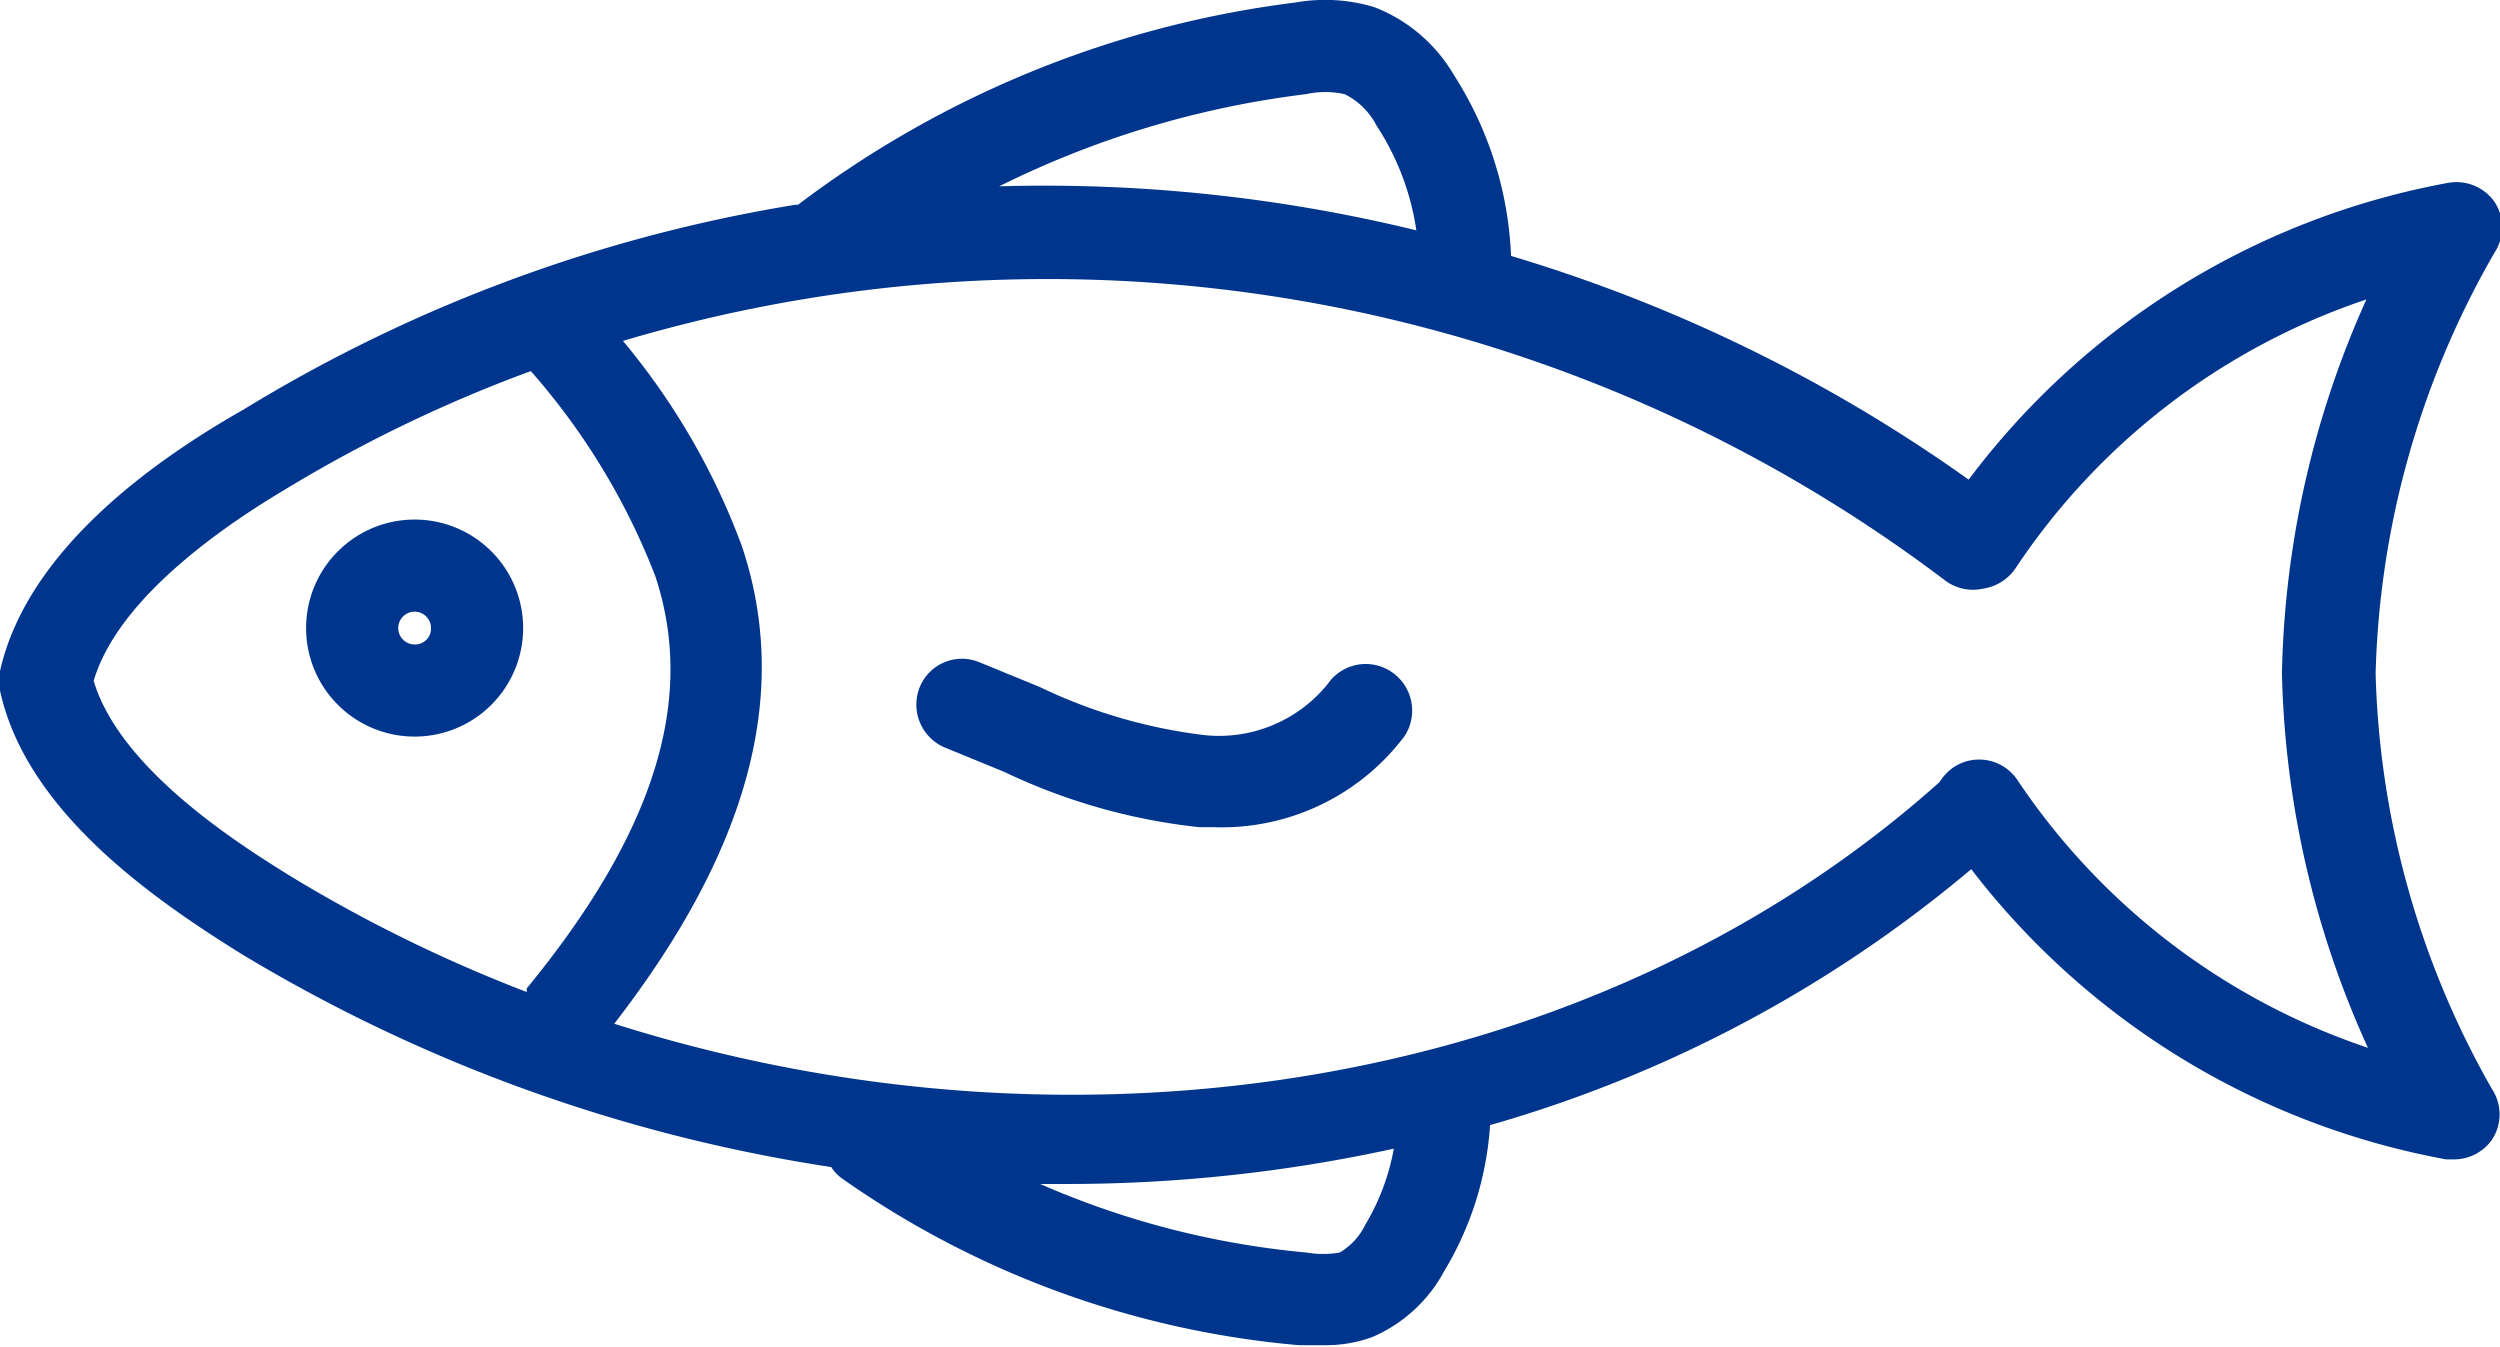
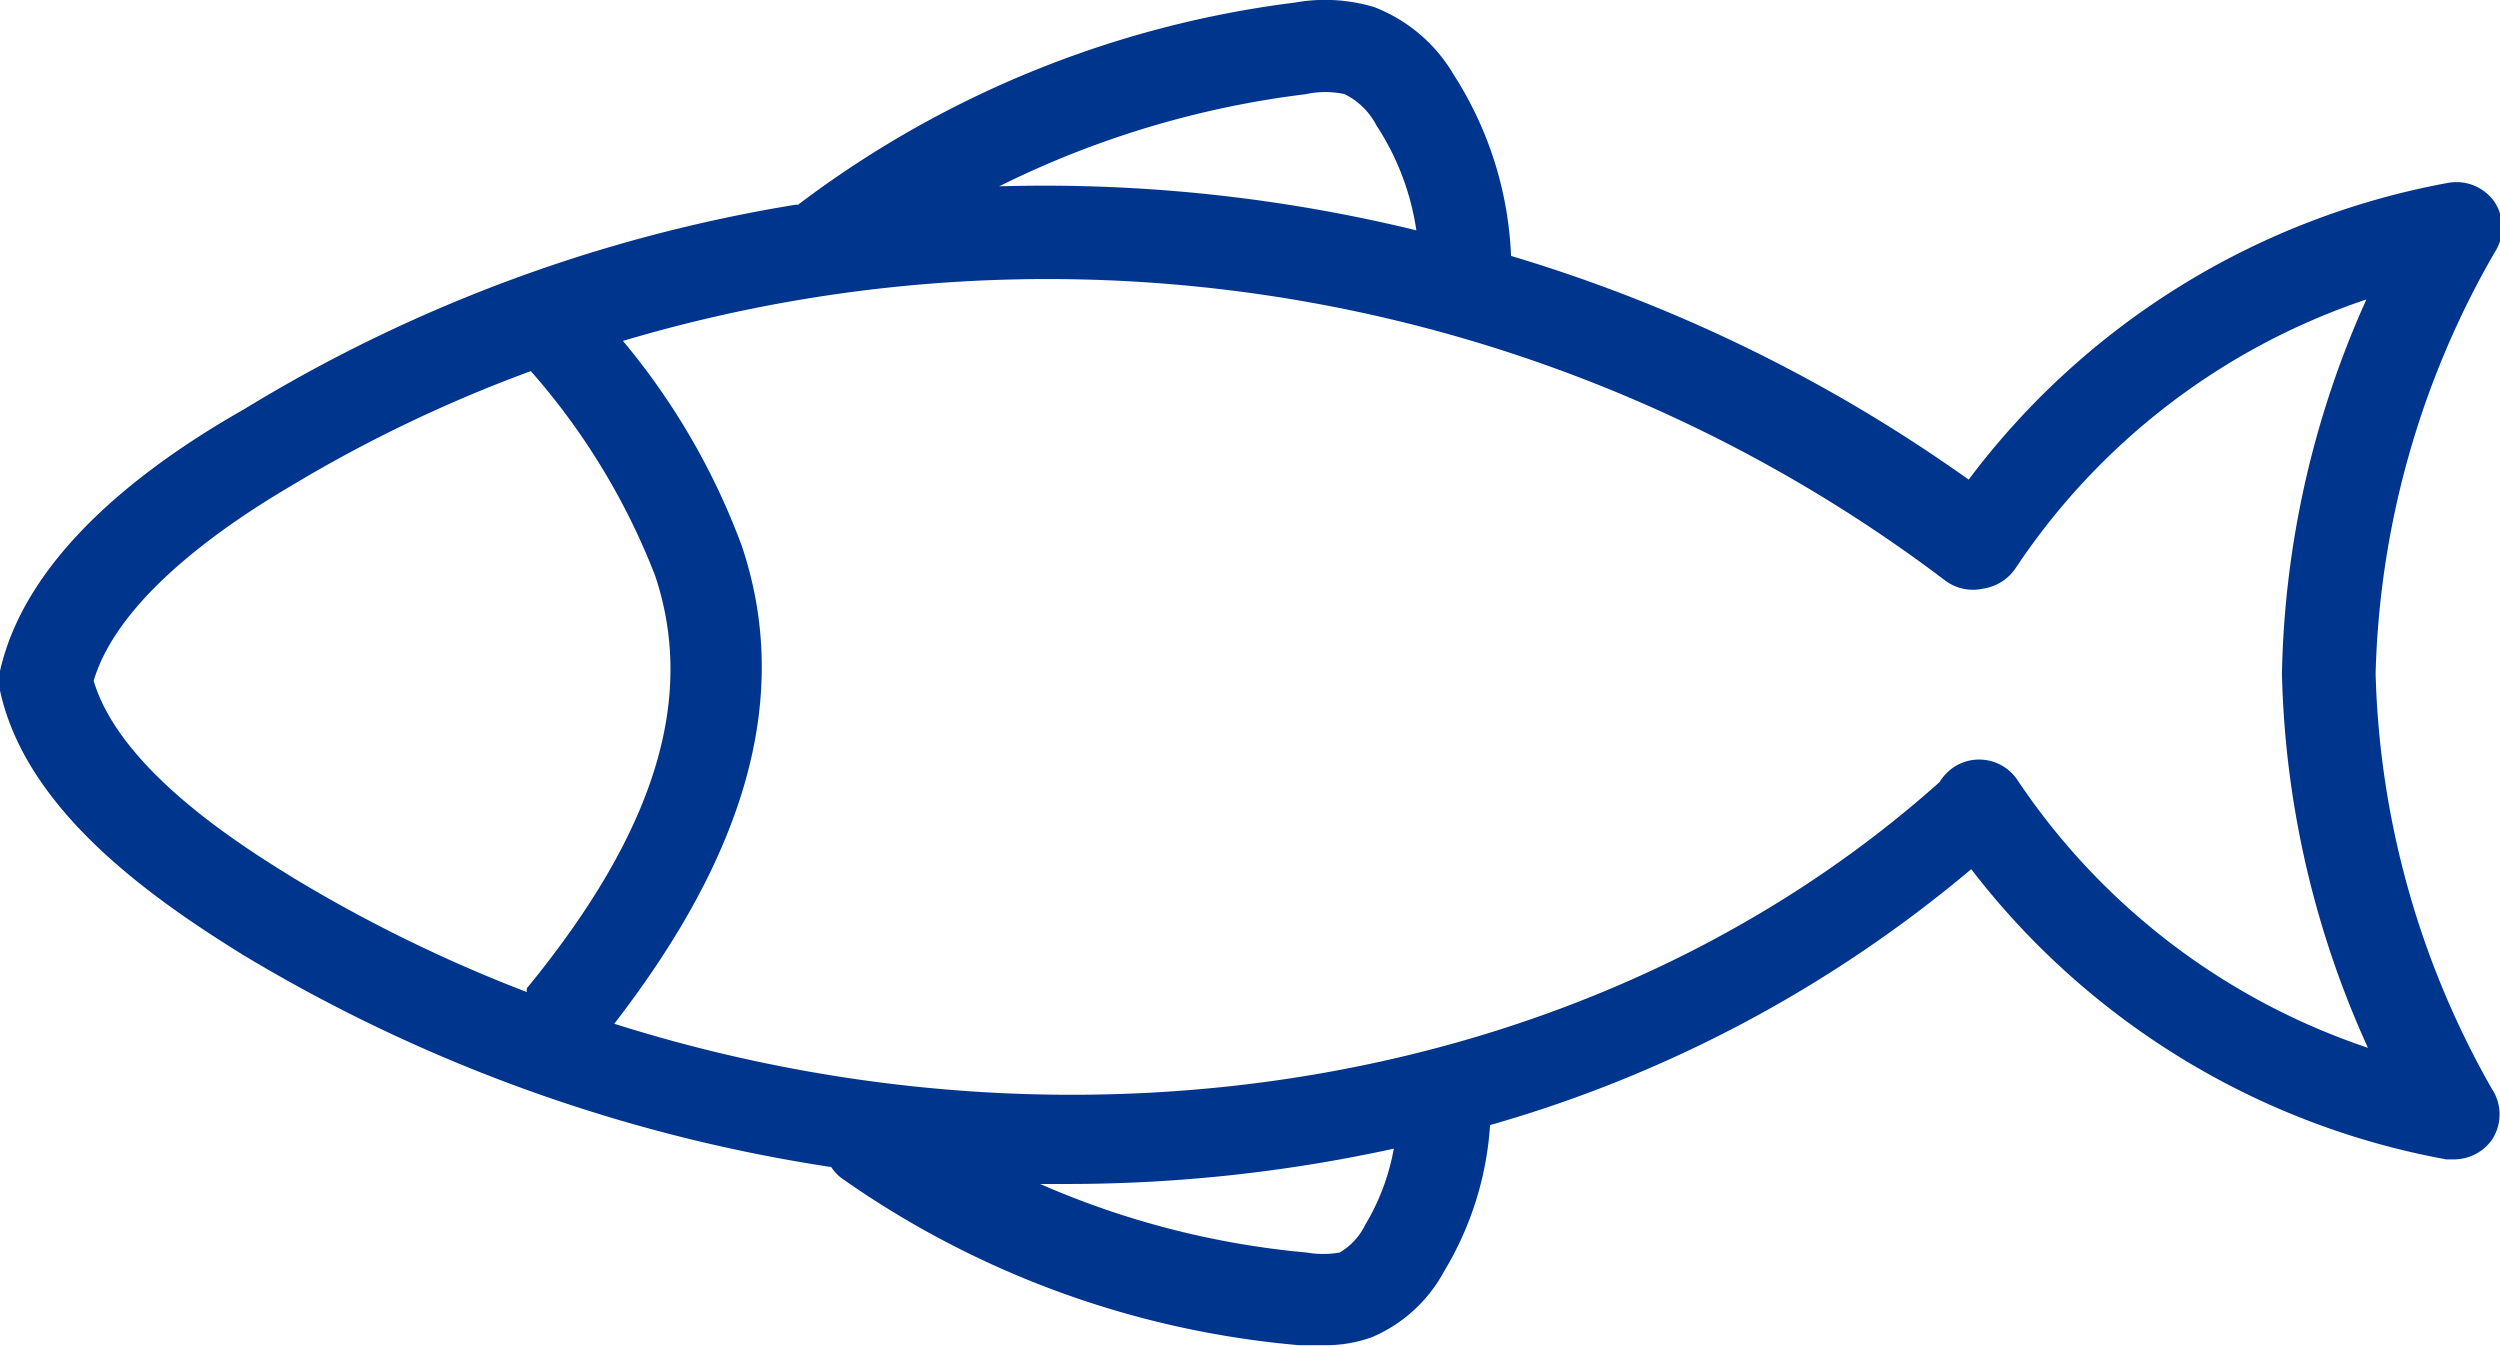
<svg xmlns="http://www.w3.org/2000/svg" viewBox="0 0 48.84 26.31">
  <defs>
    <style>.cls-1{fill:#00358e;}</style>
  </defs>
  <g id="Camada_2" data-name="Camada 2">
    <g id="Layer_2" data-name="Layer 2">
      <path class="cls-1" d="M46.41,13.16a17.34,17.34,0,0,1,2.32-8.22.9.9,0,0,0,0-1,.91.91,0,0,0-.89-.37,15.11,15.11,0,0,0-9.38,5.8A30.4,30.4,0,0,0,29.52,5s0,0,0,0A7.08,7.08,0,0,0,28.4,1.46,3.09,3.09,0,0,0,26.85.14,3.33,3.33,0,0,0,25.3.05,20.25,20.25,0,0,0,15.59,4l-.05,0A29.87,29.87,0,0,0,4.76,8C3,9,.53,10.75,0,13.11a.81.81,0,0,0,0,.38c.51,2.36,3,4.08,4.74,5.16A31.41,31.41,0,0,0,16.24,22.8a.8.8,0,0,0,.22.23,18.26,18.26,0,0,0,8.92,3.25c.15,0,.32,0,.5,0a2.64,2.64,0,0,0,.93-.16,2.88,2.88,0,0,0,1.4-1.28,6.32,6.32,0,0,0,.9-2.86,25.42,25.42,0,0,0,9.4-5,15.13,15.13,0,0,0,9.28,5.67h.15a.91.91,0,0,0,.74-.38.9.9,0,0,0,0-1A17.28,17.28,0,0,1,46.41,13.16ZM25.51,1.84a1.76,1.76,0,0,1,.76,0,1.4,1.4,0,0,1,.62.61,5.08,5.08,0,0,1,.78,2.05,30.67,30.67,0,0,0-8.15-.86A18.46,18.46,0,0,1,25.51,1.84ZM1.83,13.3c.53-1.79,3-3.3,3.86-3.81a27.49,27.49,0,0,1,4.68-2.24,13.35,13.35,0,0,1,2.43,4c.8,2.4,0,5-2.51,8.06,0,0,0,.05,0,.07a28.68,28.68,0,0,1-4.56-2.23C4.86,16.61,2.36,15.09,1.83,13.3ZM26.67,23.93a1.26,1.26,0,0,1-.5.54,1.88,1.88,0,0,1-.64,0,16.75,16.75,0,0,1-5.21-1.34l.63,0a29.83,29.83,0,0,0,6.28-.69A4.42,4.42,0,0,1,26.67,23.93Zm19.59-3.46a13.34,13.34,0,0,1-6.86-5.25A.9.9,0,0,0,38.15,15a1,1,0,0,0-.26.28C31.24,21.22,21.16,22.9,12,20c2.63-3.4,3.46-6.46,2.49-9.34a13.61,13.61,0,0,0-2.32-4A29.06,29.06,0,0,1,38,11.34a.9.9,0,0,0,.74.16.93.93,0,0,0,.63-.39,13.31,13.31,0,0,1,6.86-5.26,18.63,18.63,0,0,0-1.65,7.31A18.63,18.63,0,0,0,46.26,20.47Z" />
-       <path class="cls-1" d="M8.1,10.15a2.12,2.12,0,1,0,2.12,2.12A2.12,2.12,0,0,0,8.1,10.15Zm0,2.44a.32.32,0,1,1,.32-.32A.31.31,0,0,1,8.1,12.59Z" />
-       <path class="cls-1" d="M25.94,13.36a2.73,2.73,0,0,1-2.42,1,10.25,10.25,0,0,1-3.21-.94l-1.17-.48a.89.89,0,0,0-1.17.48.91.91,0,0,0,.48,1.18l1.17.48a11.72,11.72,0,0,0,3.81,1.08h.28a4.47,4.47,0,0,0,3.73-1.78.91.91,0,0,0-.25-1.25A.9.9,0,0,0,25.94,13.36Z" />
    </g>
  </g>
</svg>